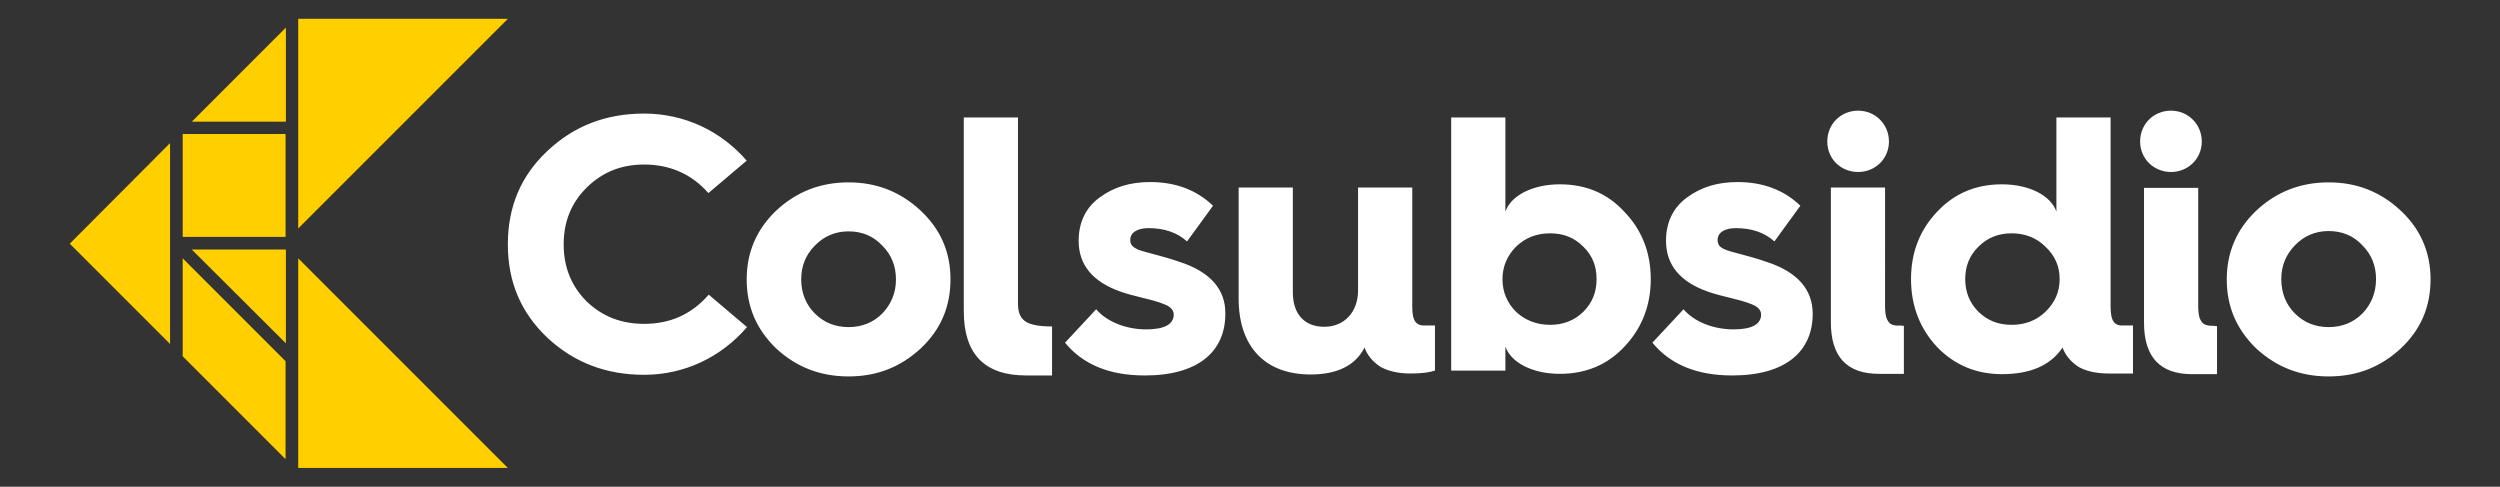
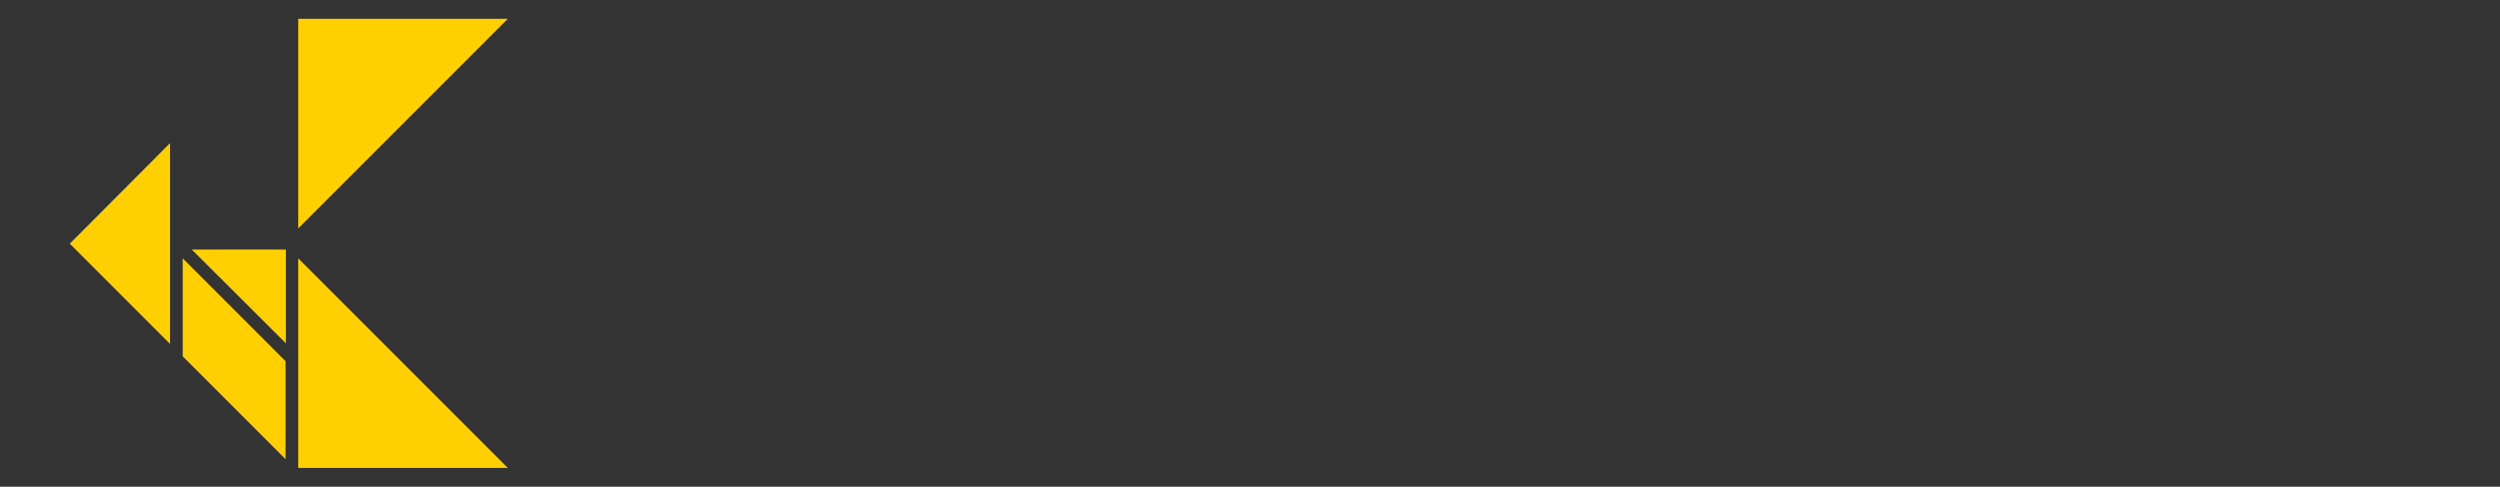
<svg xmlns="http://www.w3.org/2000/svg" version="1.1" id="Capa_1" x="0px" y="0px" viewBox="0 0 770.4 150" style="enable-background:new 0 0 770.4 150;" xml:space="preserve">
  <rect x="0" y="0" width="770.4" height="150" fill="#333333" stroke="none" />
  <style type="text/css">
	.st0{fill:#FFCF00;}
	.st1{fill:#FFFFFF;}
</style>
  <g>
    <polygon class="st0" points="21.5,75.1 52.4,44.1 52.4,106  " />
    <polygon class="st0" points="88,111.3 88,141.5 56.3,109.8 56.3,79.6  " />
-     <polygon class="st0" points="59.1,37.5 88.1,8.5 88.1,37.5  " />
-     <rect x="56.3" y="41.3" class="st0" width="31.7" height="31.7" />
    <polygon class="st0" points="59.1,76.9 88.1,76.9 88.1,105.8  " />
    <polygon class="st0" points="156.5,5.8 91.9,70.4 91.9,5.8  " />
    <polygon class="st0" points="91.9,144.2 91.9,79.6 156.5,144.2  " />
  </g>
-   <path class="st1" d="M198.5,99.8c-7.1,0-12.9-2.3-17.7-6.9c-4.7-4.7-7.1-10.5-7.1-17.6s2.4-12.9,7.2-17.6s10.6-7,17.6-7  c7.9,0,14.6,2.9,19.8,8.8l11.8-10c-7.9-9.1-19.1-14.5-31.6-14.5c-11.8,0-21.6,3.8-29.8,11.5c-8.2,7.7-12.2,17.2-12.2,28.8  s4,21,12.2,28.8c8.2,7.6,18,11.4,29.8,11.4c12.4,0,23.7-5.4,31.7-14.7l-11.8-10C213.2,96.8,206.6,99.8,198.5,99.8L198.5,99.8z   M261.5,56.2c-8.7,0-16.1,2.9-22.3,8.7c-6,5.7-9.1,12.8-9.1,21.2s3,15.4,9.1,21.3c6.2,5.7,13.5,8.6,22.3,8.6s16-2.9,22.2-8.6  c6.2-5.8,9.2-12.9,9.2-21.3s-3-15.4-9.2-21.2C277.5,59.1,270.1,56.2,261.5,56.2z M271.9,96.6c-2.8,2.8-6.3,4.2-10.4,4.2  s-7.6-1.4-10.4-4.2s-4.2-6.4-4.2-10.5s1.4-7.6,4.2-10.4c2.8-2.9,6.3-4.4,10.4-4.4s7.6,1.4,10.4,4.4c2.8,2.8,4.2,6.3,4.2,10.4  S274.7,93.6,271.9,96.6z M313.7,93.3V36.2H297v59.7c0,13.2,6.4,19.8,19.2,19.8l8,0v-15.1C315.5,100.6,313.7,98.3,313.7,93.3  L313.7,93.3z M435.2,94.4V57.8h-16.7v31.7c0,6.6-4.2,11.2-10.4,11.2s-9.7-4-9.7-10.6V57.8h-16.7v34.2c0,14.7,8,23.4,22.2,23.4  c8.2,0,13.8-2.8,16.6-8.3c0.8,2.3,2.5,4.4,5,6c2.4,1.3,5.5,2,9.2,2c3.2,0,5.7-0.3,7.5-0.9v-13.9c0,0-2,0-2.8,0  C436.3,100.5,435.2,98.9,435.2,94.4L435.2,94.4z M480.7,56.8c-8.5,0-15.1,3.5-16.8,8.4v-29h-16.7v78h16.7v-7.4  c1.7,4.9,8.3,8.4,16.8,8.4c8,0,14.7-2.8,19.9-8.4c5.4-5.7,8.1-12.7,8.1-20.8s-2.7-15.1-8.1-20.7C495.4,59.6,488.7,56.8,480.7,56.8  L480.7,56.8z M487.9,96.1c-2.8,2.7-6.2,4-10.2,4s-7.6-1.3-10.5-4c-2.8-2.8-4.2-6.2-4.2-10.1s1.5-7.3,4.2-10  c2.9-2.8,6.4-4.1,10.5-4.1s7.4,1.3,10.2,4.1c2.8,2.7,4.1,6,4.1,10S490.7,93.3,487.9,96.1z M544.7,80.8c-6.3-2.2-11-3-13.1-3.9  c-1.8-0.8-2.3-1.6-2.3-3c0-2.1,2-3.6,5.6-3.6c4.8,0,8.8,1.3,11.9,4.1l8-11c-5-4.8-11.4-7.3-19.4-7.3c-6.2,0-11.3,1.6-15.6,4.8  c-4.2,3.1-6.4,7.6-6.4,13.3c0,7.5,4.4,12.7,13,15.7c1.7,0.6,4.2,1.3,7.6,2.1c3.4,0.8,5.6,1.6,6.8,2.2c1.2,0.7,1.9,1.6,1.9,2.7  c0,3-2.8,4.6-8.5,4.6c-6.4,0-12.3-2.5-15.4-6.2l-9.6,10.3c5.5,6.7,13.7,10.1,24.6,10.1c16.6,0,24.8-7.5,24.8-19  C558.6,89.3,554,83.9,544.7,80.8L544.7,80.8z M363.8,80.8c-6.3-2.2-11-3-13.1-3.9c-1.8-0.8-2.4-1.6-2.4-3c0-2.1,2-3.6,5.6-3.6  c4.8,0,8.8,1.3,11.9,4.1l8-11c-5-4.8-11.4-7.3-19.4-7.3c-6.2,0-11.3,1.6-15.6,4.8c-4.2,3.1-6.4,7.6-6.4,13.3c0,7.5,4.4,12.7,13,15.7  c1.7,0.6,4.2,1.3,7.6,2.1s5.6,1.6,6.8,2.2c1.2,0.7,1.9,1.6,1.9,2.7c0,3-2.8,4.6-8.5,4.6c-6.4,0-12.3-2.5-15.4-6.2l-9.6,10.3  c5.5,6.7,13.6,10.1,24.6,10.1c16.6,0,24.8-7.5,24.8-19C377.7,89.3,373.1,83.9,363.8,80.8L363.8,80.8z M572.6,53  c5.3,0,9.5-4.1,9.5-9.4s-4.2-9.5-9.5-9.5s-9.5,4.1-9.5,9.5S567.3,53,572.6,53z M582.6,99.8c-0.7-0.5-1-1.2-1.3-1.9  c-0.3-1.1-0.4-2.3-0.4-3.4V57.8h-16.7v41.5c0,10.6,4.9,15.9,14.8,15.9h7.7v-14.8c-0.3,0-0.7,0-1-0.1  C584.8,100.4,583.6,100.4,582.6,99.8L582.6,99.8z M650.4,94.4V36.2h-16.7v29c-1.7-4.9-8.3-8.4-16.8-8.4c-8,0-14.7,2.8-20,8.5  c-5.3,5.6-8,12.5-8,20.7s2.7,15.2,8,20.9c5.4,5.6,12.1,8.4,20,8.4c8.8,0,15-2.7,18.7-8.2c0.8,2.3,2.5,4.4,5,6c2.3,1.3,5.5,2,9.2,2  c3.2,0,7.5,0,7.5,0v-14.8c0,0-2,0-2.8,0C651.5,100.5,650.4,98.9,650.4,94.4L650.4,94.4z M630.3,96.1c-2.8,2.7-6.3,4-10.4,4  s-7.4-1.3-10.2-4c-2.8-2.8-4.1-6.2-4.1-10.1s1.3-7.3,4.1-10c2.8-2.8,6.2-4.1,10.2-4.1s7.6,1.3,10.4,4.1c2.9,2.7,4.4,6,4.4,10  S633.2,93.3,630.3,96.1z M739.8,64.9c-6.2-5.8-13.5-8.7-22.2-8.7s-16.1,2.9-22.3,8.7c-6,5.7-9.1,12.8-9.1,21.2s3,15.4,9.1,21.3  c6.2,5.7,13.5,8.6,22.3,8.6s16-2.9,22.2-8.6c6.2-5.8,9.2-12.9,9.2-21.3S745.9,70.6,739.8,64.9z M728,96.6c-2.8,2.8-6.3,4.2-10.4,4.2  s-7.6-1.4-10.4-4.2S703,90.2,703,86s1.5-7.6,4.2-10.4c2.8-2.9,6.3-4.4,10.4-4.4s7.6,1.4,10.4,4.4c2.8,2.8,4.2,6.3,4.2,10.4  S730.8,93.7,728,96.6z M669,53c5.3,0,9.5-4.1,9.5-9.4s-4.2-9.5-9.5-9.5s-9.5,4.1-9.5,9.5S663.8,53,669,53z M679.1,99.8  c-0.7-0.5-1-1.2-1.3-1.9c-0.3-1.1-0.4-2.3-0.4-3.4V57.9h-16.7v41.5c0,10.6,4.9,15.9,14.8,15.9h7.7v-14.8c-0.3,0-0.7,0-1-0.1  C681.2,100.4,680,100.4,679.1,99.8L679.1,99.8z" />
</svg>